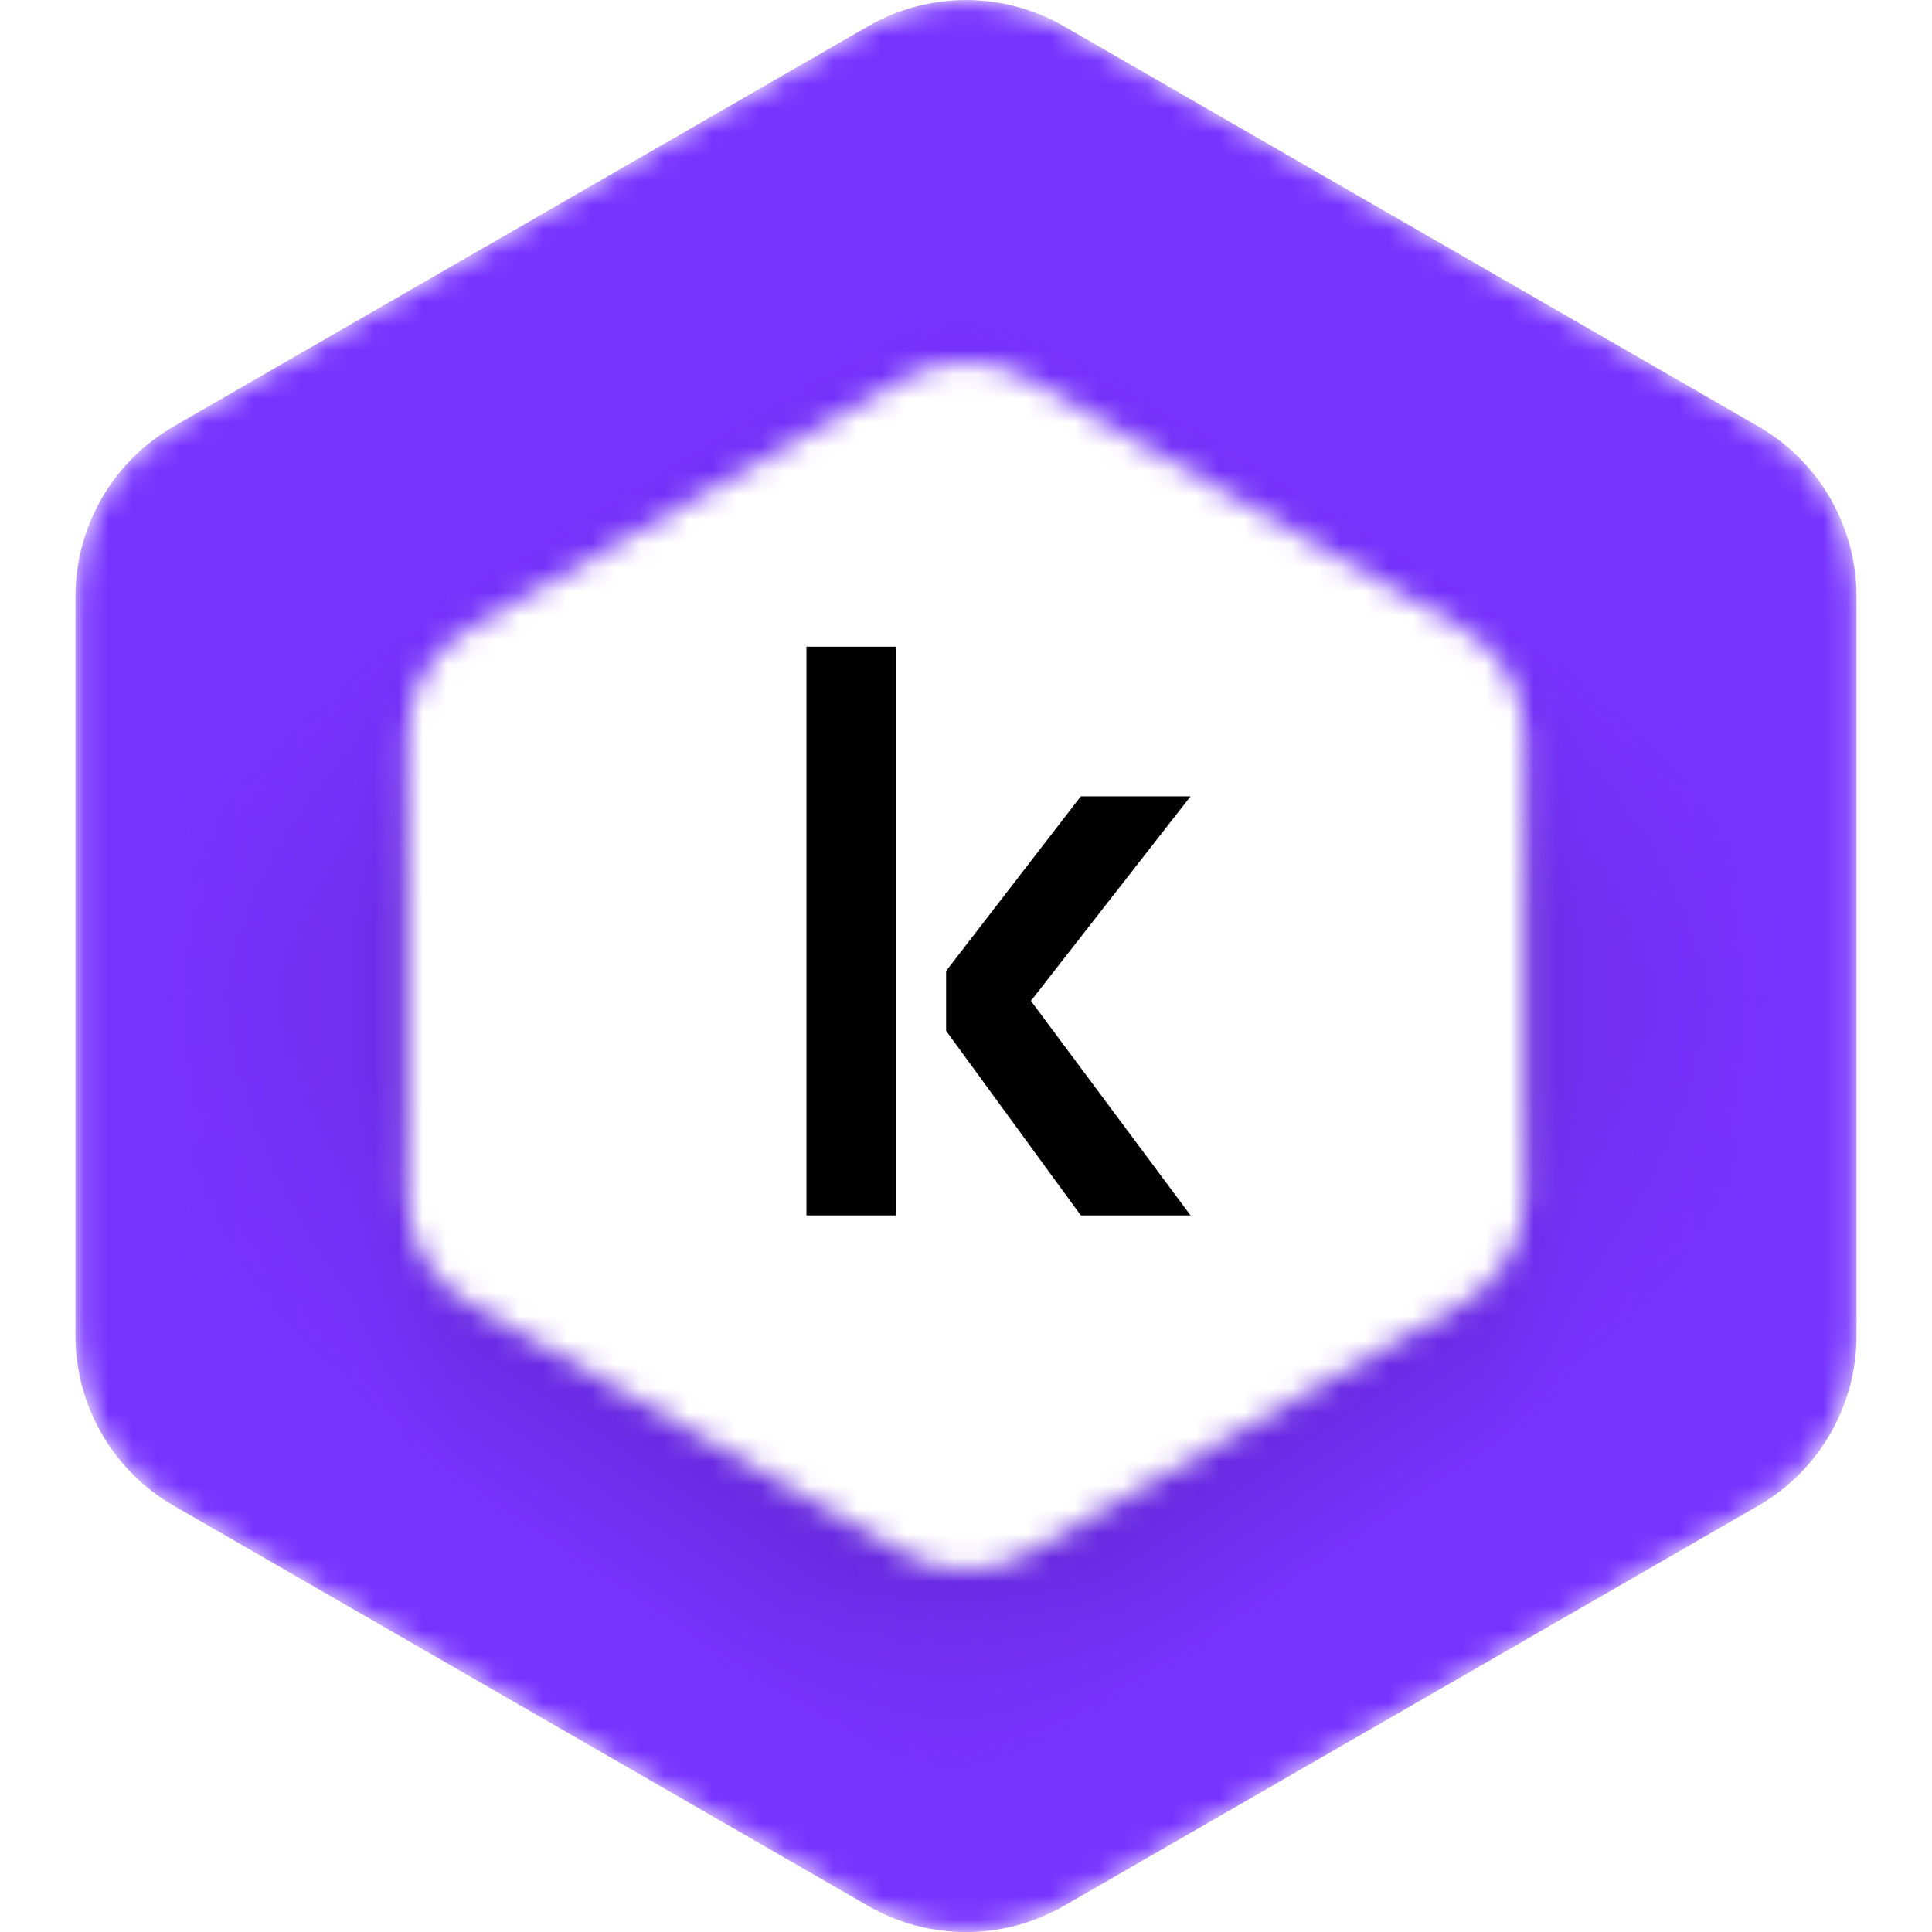
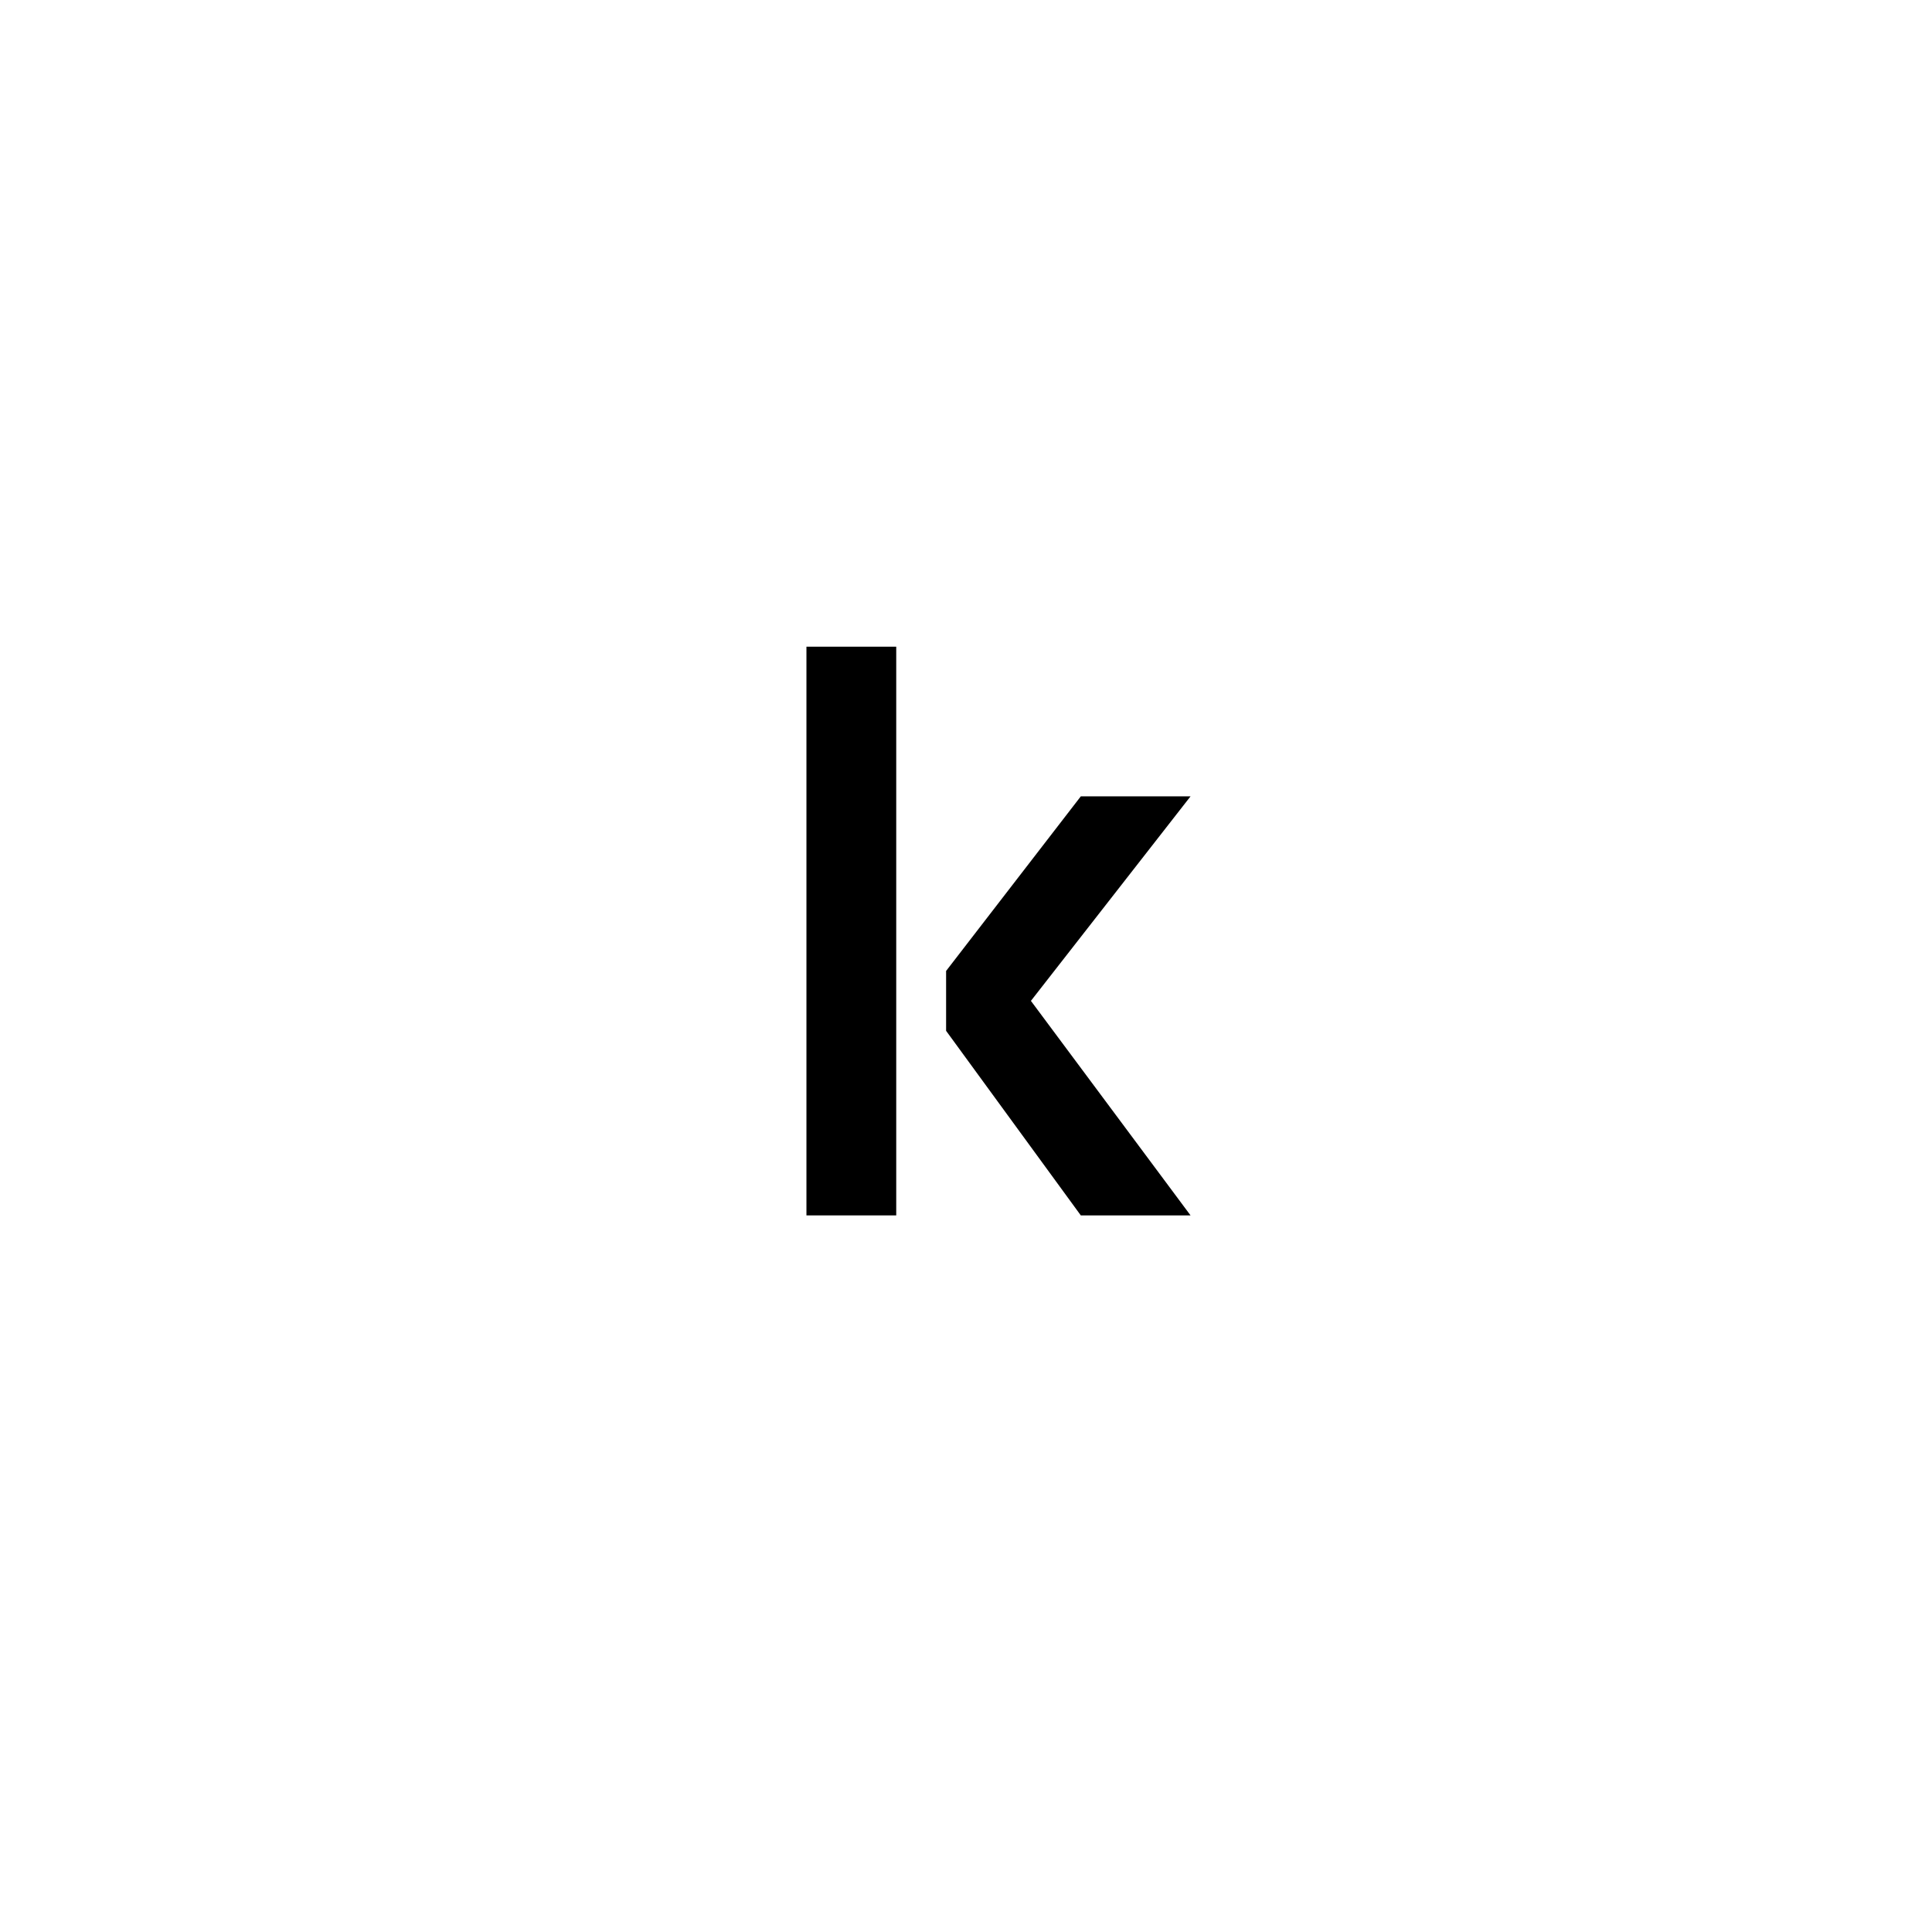
<svg xmlns="http://www.w3.org/2000/svg" width="80" height="80" viewBox="0 0 80 80" fill="none">
  <g clip-path="url(#clip0_1901_28083)">
    <g clip-path="url(#clip1_1901_28083)">
      <g clip-path="url(#clip2_1901_28083)">
        <mask id="mask0_1901_28083" style="mask-type:alpha" maskUnits="userSpaceOnUse" x="3" y="0" width="74" height="81">
          <path d="M35.943 1.088C38.454 -0.359 41.546 -0.359 44.057 1.088L72.807 17.657C75.324 19.108 76.875 21.792 76.875 24.697V55.308C76.875 58.214 75.324 60.898 72.807 62.348L44.057 78.918C41.546 80.365 38.454 80.365 35.943 78.918L7.193 62.348C4.676 60.898 3.125 58.214 3.125 55.308V24.697C3.125 21.792 4.676 19.108 7.193 17.657L35.943 1.088ZM42.544 15.678C40.969 14.774 39.031 14.774 37.456 15.678L19.426 26.034C17.848 26.941 16.875 28.619 16.875 30.434V49.566C16.875 51.382 17.847 53.06 19.426 53.967L37.456 64.322C39.031 65.226 40.969 65.226 42.544 64.322L60.574 53.967C62.153 53.06 63.125 51.382 63.125 49.566V30.434C63.125 28.619 62.153 26.941 60.574 26.034L42.544 15.678Z" fill="white" />
        </mask>
        <g mask="url(#mask0_1901_28083)">
-           <path d="M44.057 1.088C41.546 -0.359 38.454 -0.359 35.943 1.088L7.193 17.657C4.676 19.107 3.125 21.791 3.125 24.697V55.308C3.125 58.213 4.676 60.898 7.193 62.348L35.943 78.917C38.454 80.364 41.546 80.364 44.057 78.917L72.807 62.348C75.324 60.898 76.875 58.213 76.875 55.308V24.697C76.875 21.791 75.324 19.107 72.807 17.657L44.057 1.088Z" fill="#7733FF" />
          <mask id="mask1_1901_28083" style="mask-type:alpha" maskUnits="userSpaceOnUse" x="3" y="0" width="74" height="81">
            <path d="M35.943 1.088C38.454 -0.359 41.546 -0.359 44.057 1.088L72.807 17.657C75.324 19.107 76.875 21.791 76.875 24.697V55.308C76.875 58.213 75.324 60.898 72.807 62.348L44.057 78.917C41.546 80.364 38.454 80.364 35.943 78.917L7.193 62.348C4.676 60.898 3.125 58.213 3.125 55.308V24.697C3.125 21.791 4.676 19.107 7.193 17.657L35.943 1.088Z" fill="url(#paint0_linear_1901_28083)" />
          </mask>
          <g mask="url(#mask1_1901_28083)">
            <mask id="mask2_1901_28083" style="mask-type:alpha" maskUnits="userSpaceOnUse" x="3" y="0" width="74" height="81">
              <path d="M35.943 1.088C38.454 -0.359 41.546 -0.359 44.057 1.088L72.807 17.657C75.324 19.107 76.875 21.791 76.875 24.697V55.308C76.875 58.213 75.324 60.898 72.807 62.348L44.057 78.917C41.546 80.364 38.454 80.364 35.943 78.917L7.193 62.348C4.676 60.898 3.125 58.213 3.125 55.308V24.697C3.125 21.791 4.676 19.107 7.193 17.657L35.943 1.088Z" fill="url(#paint1_linear_1901_28083)" />
            </mask>
            <g mask="url(#mask2_1901_28083)">
              <mask id="mask3_1901_28083" style="mask-type:alpha" maskUnits="userSpaceOnUse" x="3" y="0" width="74" height="81">
                <path d="M35.943 1.088C38.454 -0.359 41.546 -0.359 44.057 1.088L72.807 17.657C75.324 19.107 76.875 21.791 76.875 24.697V55.308C76.875 58.213 75.324 60.898 72.807 62.348L44.057 78.917C41.546 80.364 38.454 80.364 35.943 78.917L7.193 62.348C4.676 60.898 3.125 58.213 3.125 55.308V24.697C3.125 21.791 4.676 19.107 7.193 17.657L35.943 1.088Z" fill="url(#paint2_linear_1901_28083)" />
              </mask>
              <g mask="url(#mask3_1901_28083)">
                <mask id="mask4_1901_28083" style="mask-type:alpha" maskUnits="userSpaceOnUse" x="3" y="0" width="74" height="81">
-                   <path d="M35.943 1.088C38.454 -0.359 41.546 -0.359 44.057 1.088L72.807 17.657C75.324 19.107 76.875 21.791 76.875 24.697V55.308C76.875 58.213 75.324 60.898 72.807 62.348L44.057 78.917C41.546 80.364 38.454 80.364 35.943 78.917L7.193 62.348C4.676 60.898 3.125 58.213 3.125 55.308V24.697C3.125 21.791 4.676 19.107 7.193 17.657L35.943 1.088Z" fill="url(#paint3_linear_1901_28083)" />
-                 </mask>
+                   </mask>
                <g mask="url(#mask4_1901_28083)">
                  <mask id="mask5_1901_28083" style="mask-type:alpha" maskUnits="userSpaceOnUse" x="3" y="0" width="74" height="81">
                    <path d="M35.943 1.088C38.454 -0.359 41.546 -0.359 44.057 1.088L72.807 17.657C75.324 19.107 76.875 21.791 76.875 24.697V55.308C76.875 58.213 75.324 60.898 72.807 62.348L44.057 78.917C41.546 80.364 38.454 80.364 35.943 78.917L7.193 62.348C4.676 60.898 3.125 58.213 3.125 55.308V24.697C3.125 21.791 4.676 19.107 7.193 17.657L35.943 1.088Z" fill="url(#paint4_linear_1901_28083)" />
                  </mask>
                  <g mask="url(#mask5_1901_28083)">
                    <path opacity="0.3" d="M35.943 1.088C38.454 -0.359 41.546 -0.359 44.057 1.088L72.807 17.658C75.324 19.108 76.875 21.793 76.875 24.698V55.312C76.875 58.217 75.324 60.901 72.807 62.352L44.057 78.922C41.546 80.369 38.454 80.369 35.943 78.922L7.193 62.352C4.676 60.901 3.125 58.217 3.125 55.312V24.698C3.125 21.793 4.676 19.108 7.193 17.658L35.943 1.088Z" fill="#280055" />
                  </g>
                </g>
              </g>
            </g>
          </g>
        </g>
        <path d="M33.393 50.327H37.111V26.778H33.393V50.327Z" fill="black" />
        <path d="M44.754 32.975H49.298L42.688 41.444L49.298 50.327H44.754L39.176 42.684V40.205L44.754 32.975Z" fill="black" />
      </g>
    </g>
  </g>
  <defs>
    <linearGradient id="paint0_linear_1901_28083" x1="52.859" y1="4.87" x2="14.226" y2="67.714" gradientUnits="userSpaceOnUse">
      <stop offset="0.167" stop-color="white" stop-opacity="0" />
      <stop offset="0.299" stop-color="white" />
    </linearGradient>
    <linearGradient id="paint1_linear_1901_28083" x1="27.141" y1="4.87" x2="65.774" y2="67.714" gradientUnits="userSpaceOnUse">
      <stop offset="0.165" stop-color="white" stop-opacity="0" />
      <stop offset="0.299" stop-color="white" />
    </linearGradient>
    <linearGradient id="paint2_linear_1901_28083" x1="74.131" y1="62.646" x2="32.974" y2="1.689" gradientUnits="userSpaceOnUse">
      <stop offset="0.118" stop-color="white" stop-opacity="0" />
      <stop offset="0.271" stop-color="white" />
    </linearGradient>
    <linearGradient id="paint3_linear_1901_28083" x1="5.869" y1="62.646" x2="47.026" y2="1.689" gradientUnits="userSpaceOnUse">
      <stop offset="0.108" stop-color="white" stop-opacity="0" />
      <stop offset="0.275" stop-color="white" />
    </linearGradient>
    <linearGradient id="paint4_linear_1901_28083" x1="3.125" y1="40.697" x2="76.875" y2="40.697" gradientUnits="userSpaceOnUse">
      <stop offset="0.037" stop-color="white" stop-opacity="0" />
      <stop offset="0.161" stop-color="white" stop-opacity="0.3" />
      <stop offset="0.214" stop-color="white" />
      <stop offset="0.792" stop-color="white" />
      <stop offset="0.839" stop-color="white" stop-opacity="0.3" />
      <stop offset="0.962" stop-color="white" stop-opacity="0" />
    </linearGradient>
    <clipPath id="clip0_1901_28083">
      <rect width="80" height="80" fill="white" />
    </clipPath>
    <clipPath id="clip1_1901_28083">
      <rect width="80" height="80" fill="white" />
    </clipPath>
    <clipPath id="clip2_1901_28083">
      <rect width="80" height="80" fill="white" />
    </clipPath>
  </defs>
</svg>